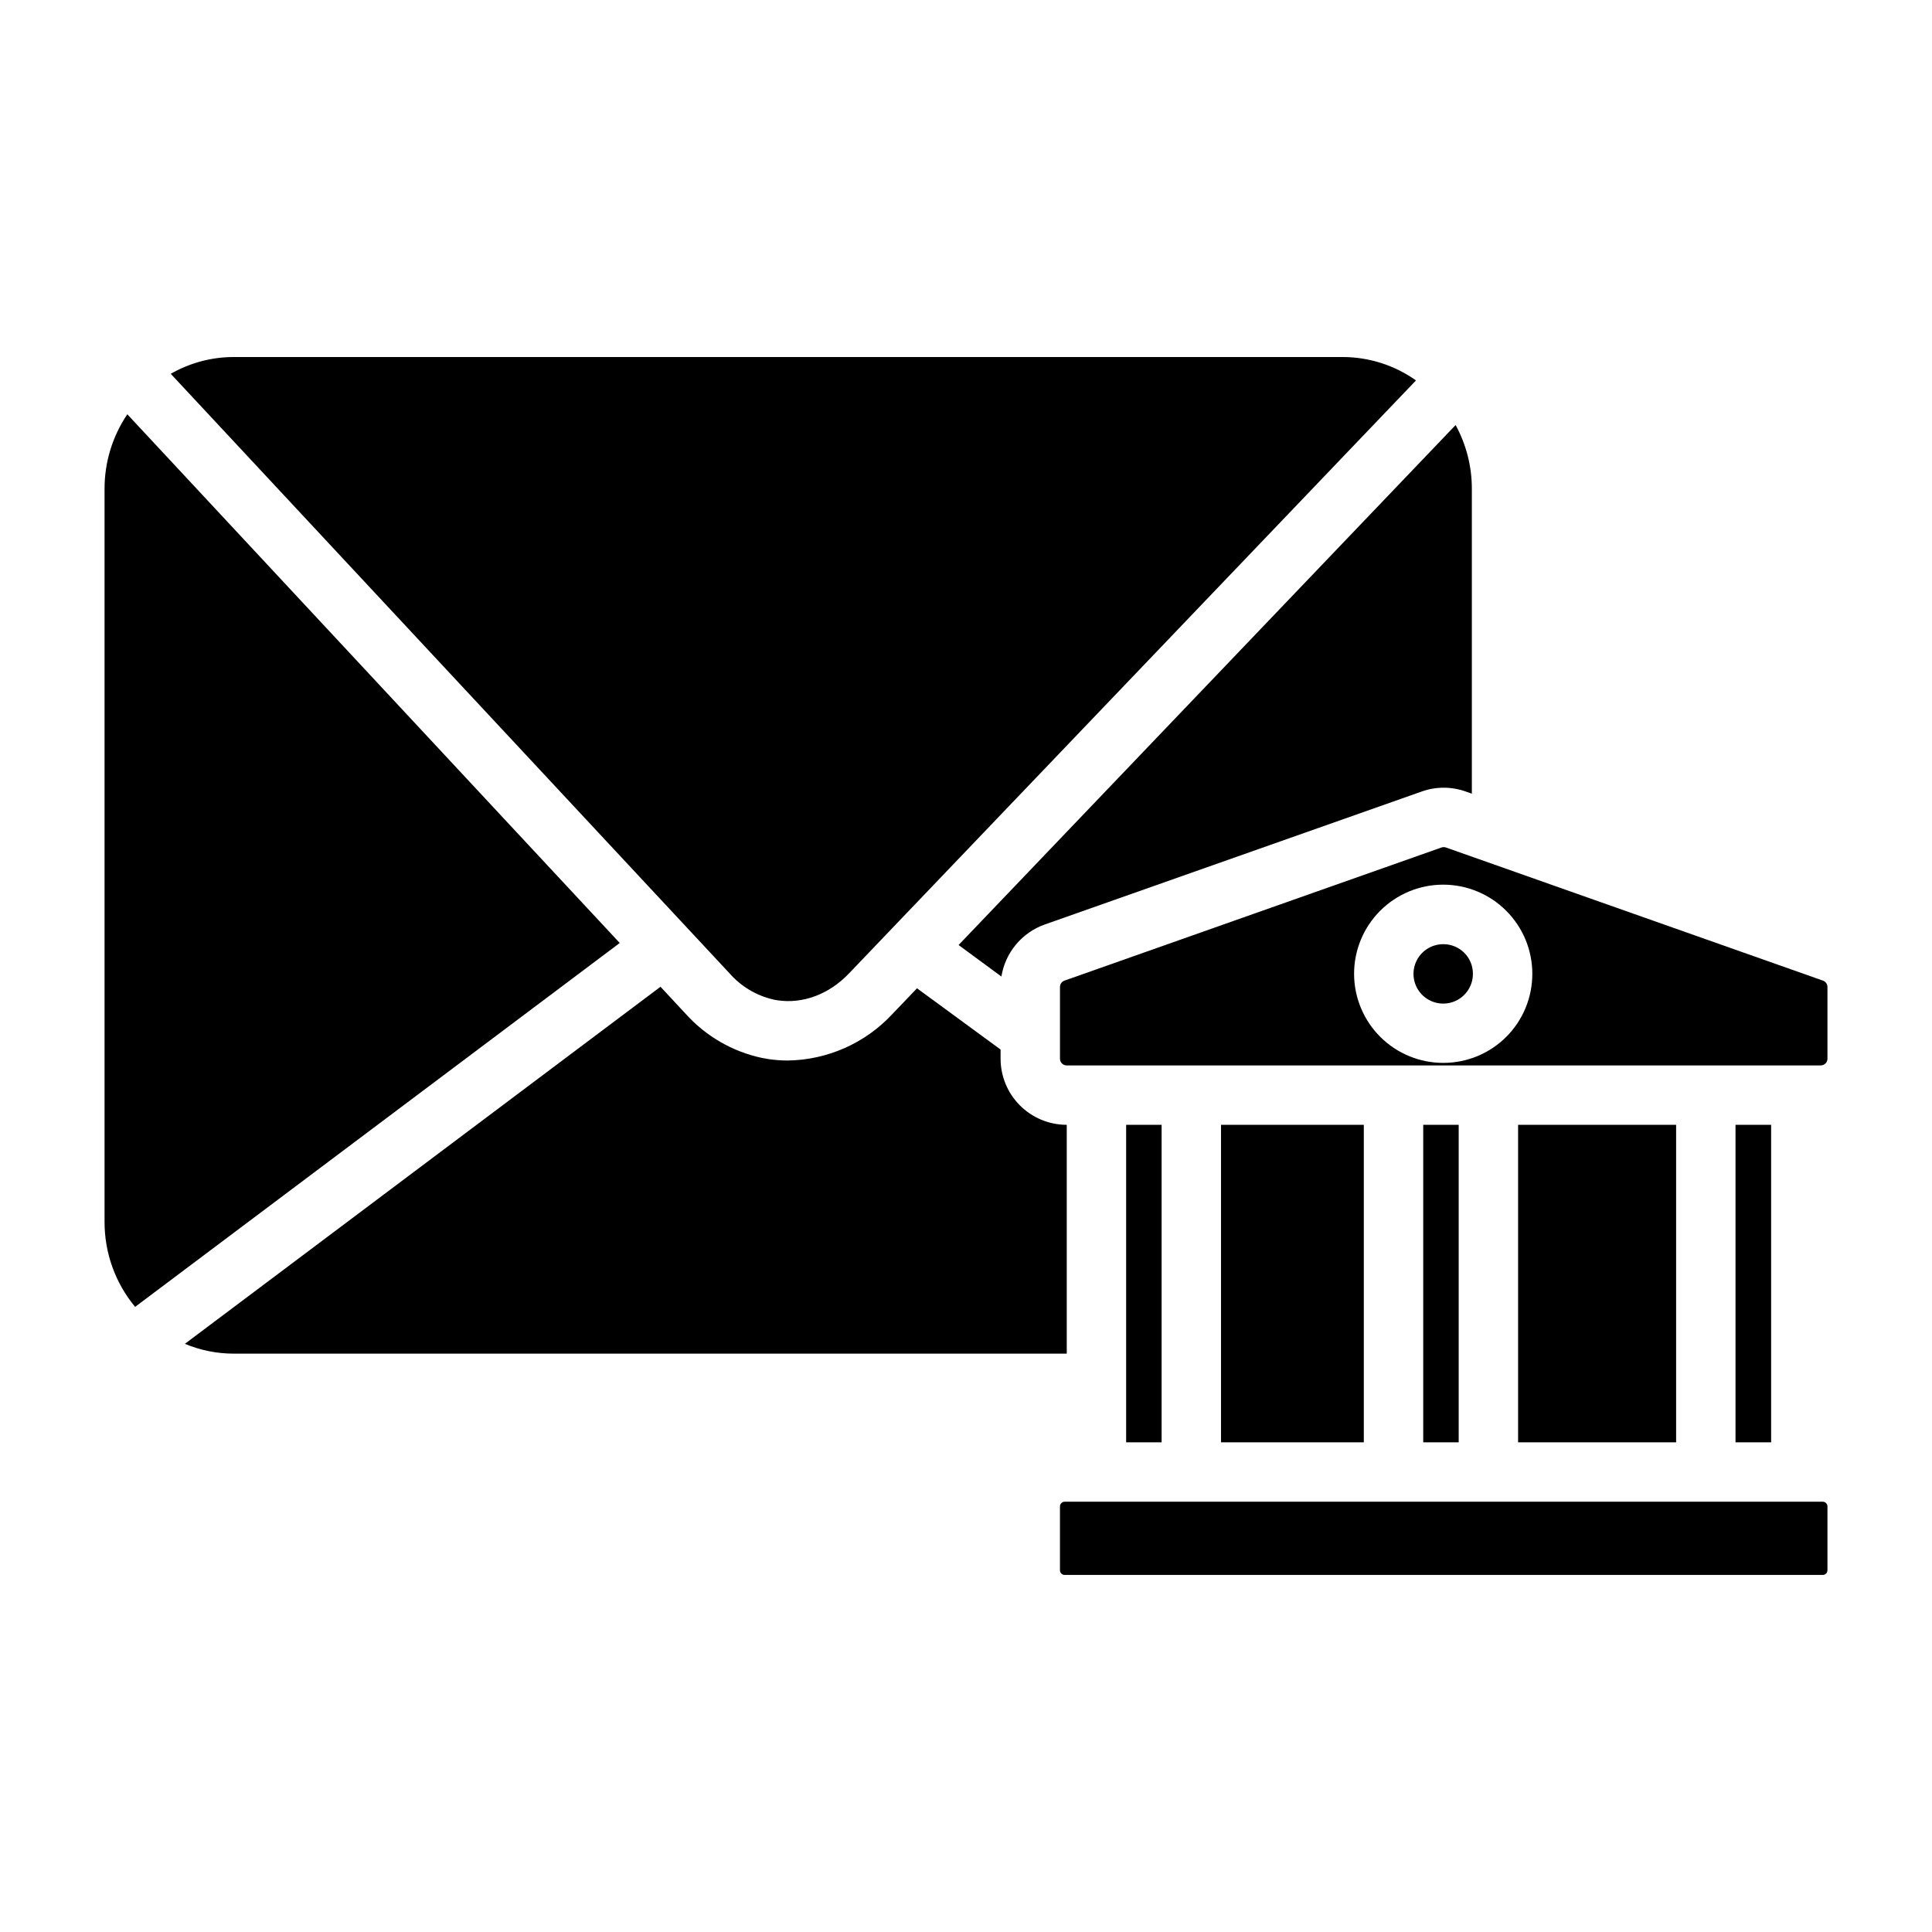
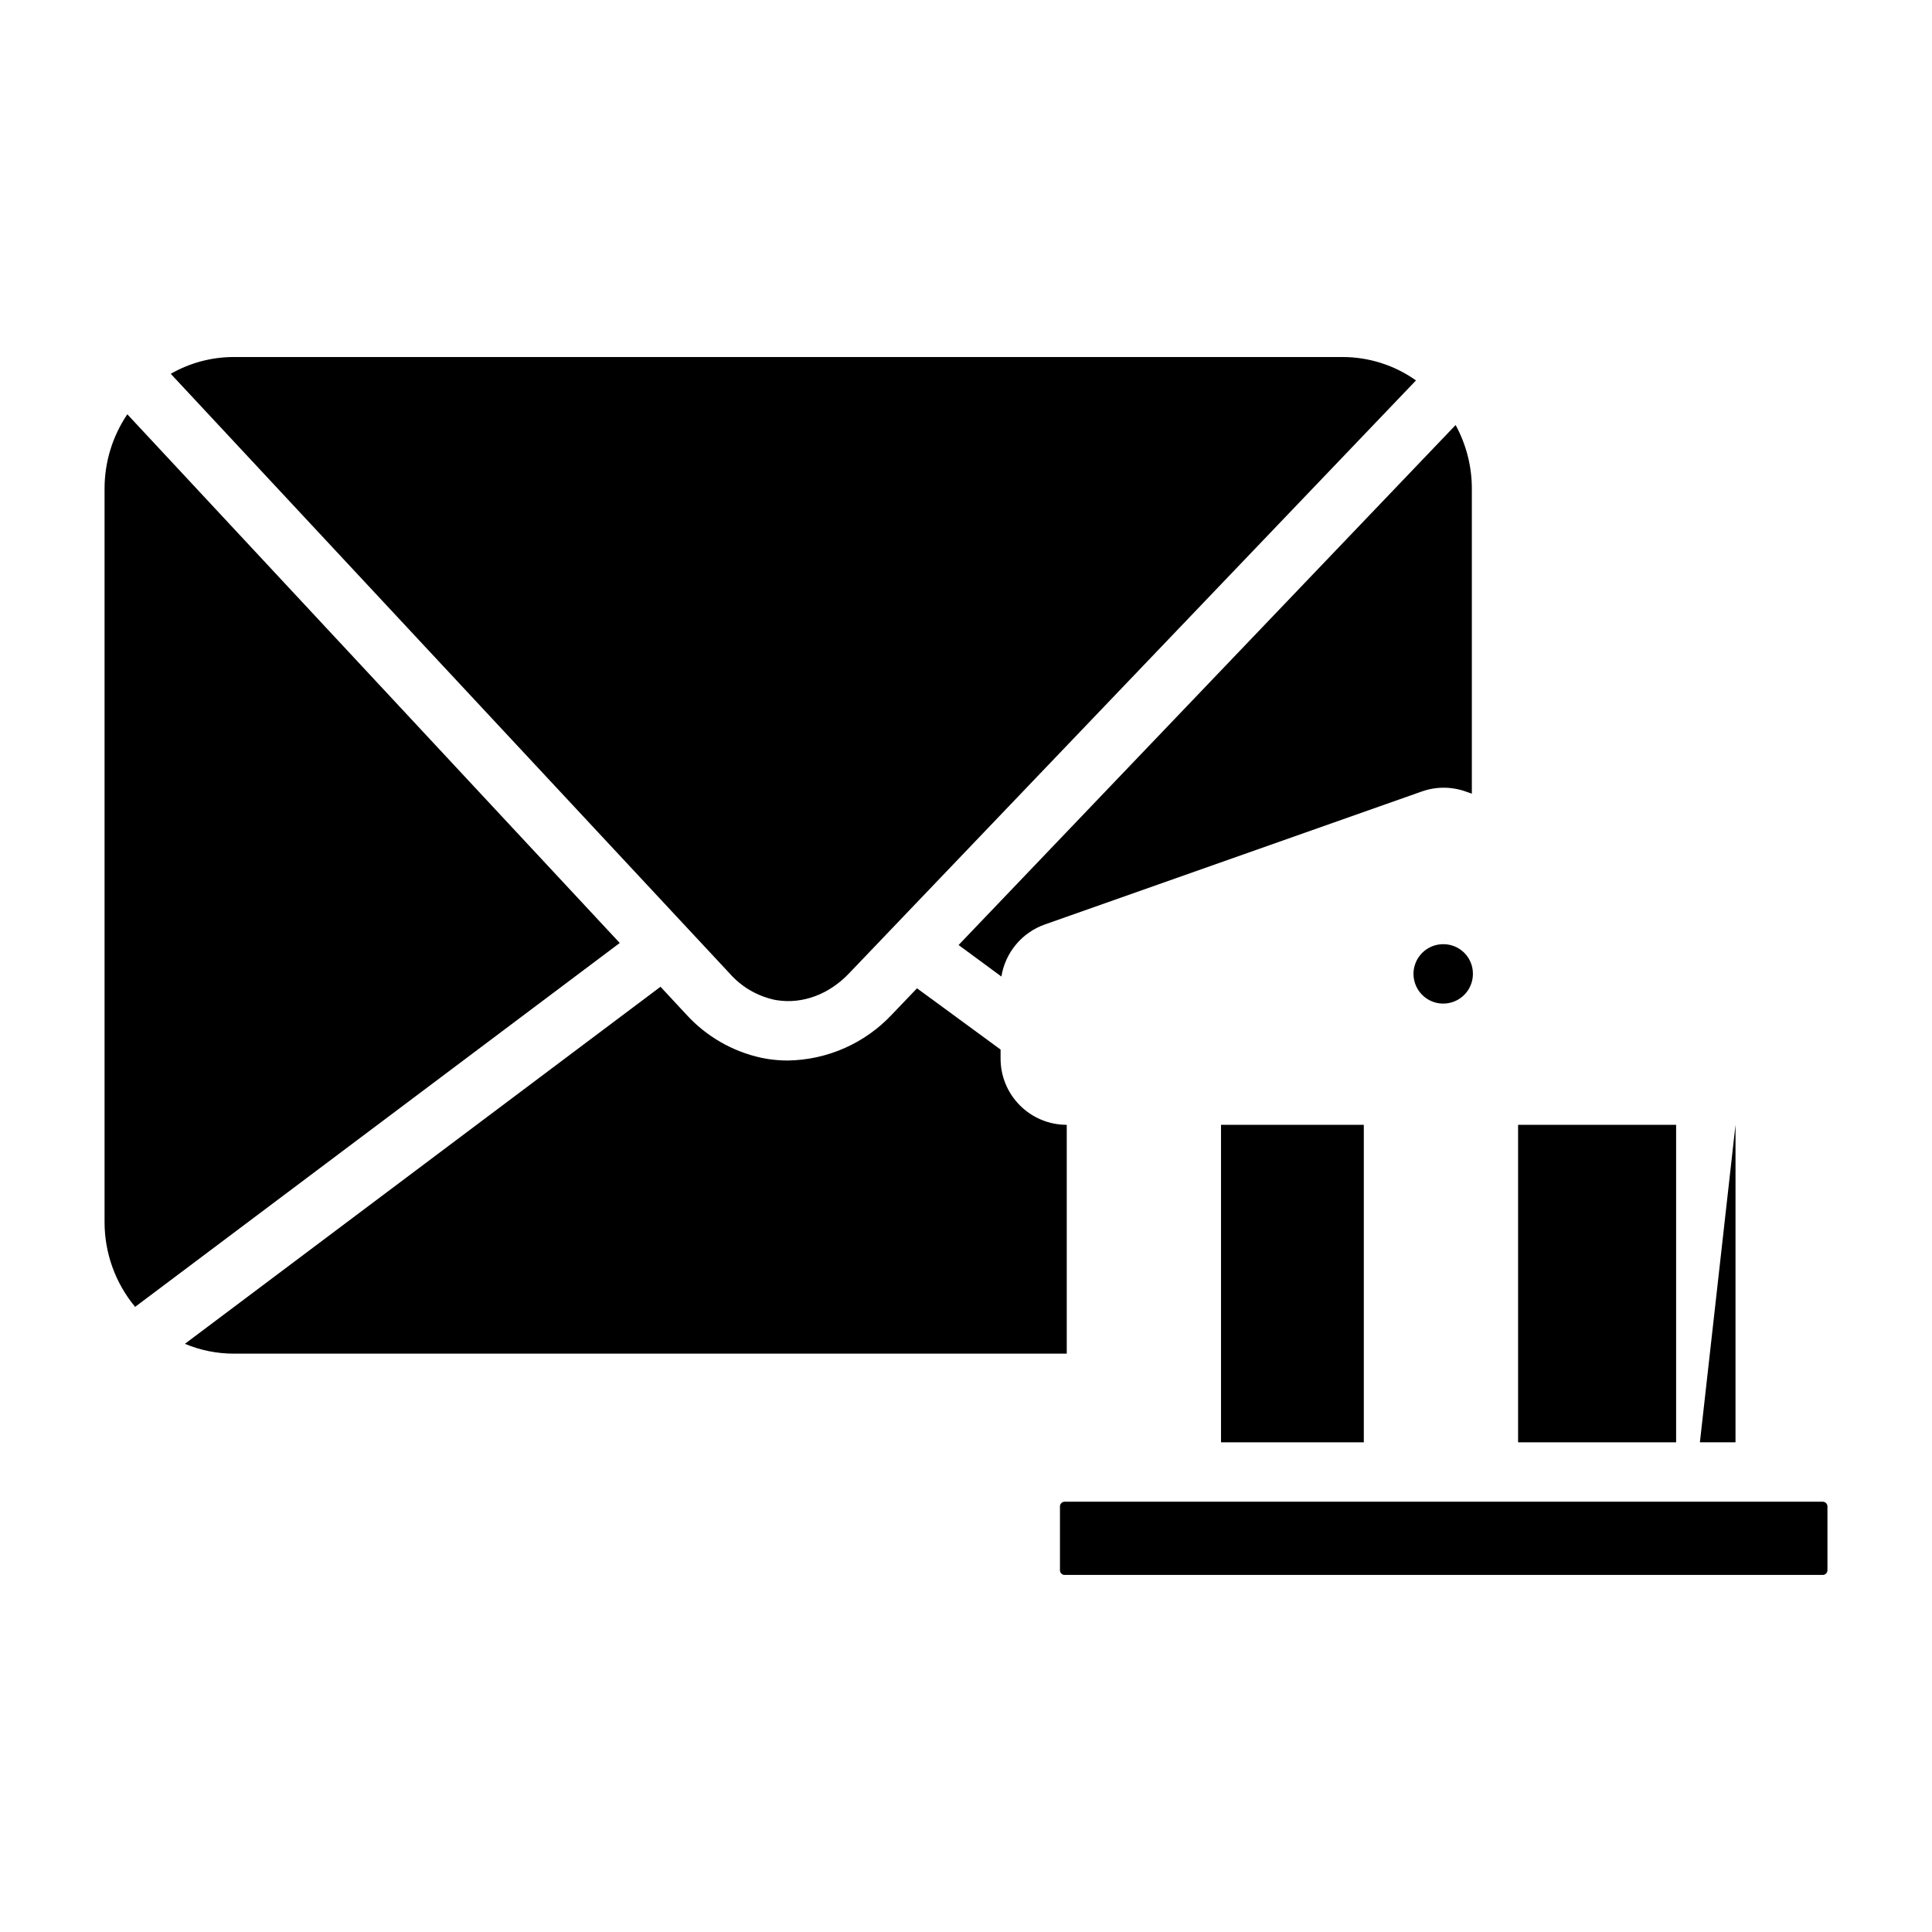
<svg xmlns="http://www.w3.org/2000/svg" fill="#000000" width="800px" height="800px" version="1.1" viewBox="144 144 512 512">
  <g>
    <path d="m467.58 442.09h37.844v84.141h-37.844z" />
    <path d="m627.03 541.97h-200.88c-0.684 0-1.242 0.555-1.25 1.242v16.926c0 0.328 0.133 0.645 0.367 0.879s0.555 0.363 0.883 0.359h200.88c0.332 0.004 0.652-0.125 0.887-0.359 0.238-0.23 0.371-0.551 0.375-0.879v-16.926c-0.004-0.332-0.137-0.648-0.375-0.883-0.234-0.23-0.555-0.359-0.887-0.359z" />
    <path d="m426.7 442.09h-0.059c-4.644-0.016-9.094-1.871-12.367-5.16-3.277-3.289-5.113-7.742-5.109-12.387v-2.402l-22.152-16.234-6.582 6.887c-7.168 7.68-17.156 12.105-27.66 12.254-1.746 0-3.488-0.133-5.215-0.395-0.582-0.09-1.16-0.195-1.742-0.316-7.707-1.664-14.699-5.703-19.992-11.543l-6.781-7.293-126.04 94.625c4.109 1.727 8.523 2.609 12.98 2.606h220.72z" />
    <path d="m409.38 402.79c0.5-3.113 1.828-6.031 3.844-8.457 2.012-2.422 4.641-4.262 7.609-5.32l99.965-35.266c3.75-1.328 7.844-1.328 11.594 0l1.664 0.582v-80.789c0.008-5.906-1.473-11.719-4.301-16.902l-131.72 137.8z" />
    <path d="m348.97 408.9 0.984 0.176c6.781 1.043 13.777-1.566 19.078-7.152l150.22-157.11c-5.688-4.035-12.488-6.199-19.465-6.199h-293.81c-5.867-0.004-11.637 1.527-16.727 4.449l148.09 158.89c3.055 3.477 7.125 5.902 11.633 6.938z" />
    <path d="m177.74 253.79c-3.941 5.832-6.043 12.711-6.031 19.75v194.28c-0.016 8.219 2.848 16.188 8.098 22.512l128.43-96.434z" />
-     <path d="m442.44 442.09h9.398v84.141h-9.398z" />
    <path d="m526.59 394.22c-3.195-0.051-6.106 1.832-7.363 4.769-1.258 2.938-0.617 6.344 1.625 8.621 2.238 2.277 5.637 2.977 8.594 1.766 2.957-1.211 4.891-4.09 4.891-7.285 0.016-2.07-0.789-4.062-2.242-5.539-1.453-1.477-3.434-2.316-5.504-2.332z" />
-     <path d="m521.17 442.09h9.398v84.141h-9.398z" />
    <path d="m546.31 442.09h41.879v84.141h-41.879z" />
-     <path d="m627.12 403.88-99.965-35.297c-0.184-0.059-0.371-0.086-0.562-0.086-0.188 0-0.371 0.027-0.551 0.086l-99.965 35.297c-0.711 0.262-1.18 0.945-1.172 1.703v18.961c-0.016 0.977 0.758 1.781 1.734 1.801h199.92c0.977-0.02 1.75-0.824 1.734-1.801v-18.961c0.008-0.758-0.461-1.441-1.172-1.703zm-100.53 21.797c-6.269 0.035-12.297-2.43-16.75-6.844s-6.969-10.418-6.992-16.688c-0.023-6.269 2.449-12.293 6.871-16.738 4.422-4.445 10.43-6.953 16.699-6.965 6.273-0.008 12.289 2.473 16.727 6.902 4.441 4.43 6.934 10.445 6.934 16.715 0.012 6.246-2.453 12.242-6.856 16.668-4.406 4.43-10.387 6.926-16.633 6.949z" />
-     <path d="m603.93 442.09h9.438v84.141h-9.438z" />
+     <path d="m603.93 442.09v84.141h-9.438z" />
  </g>
</svg>